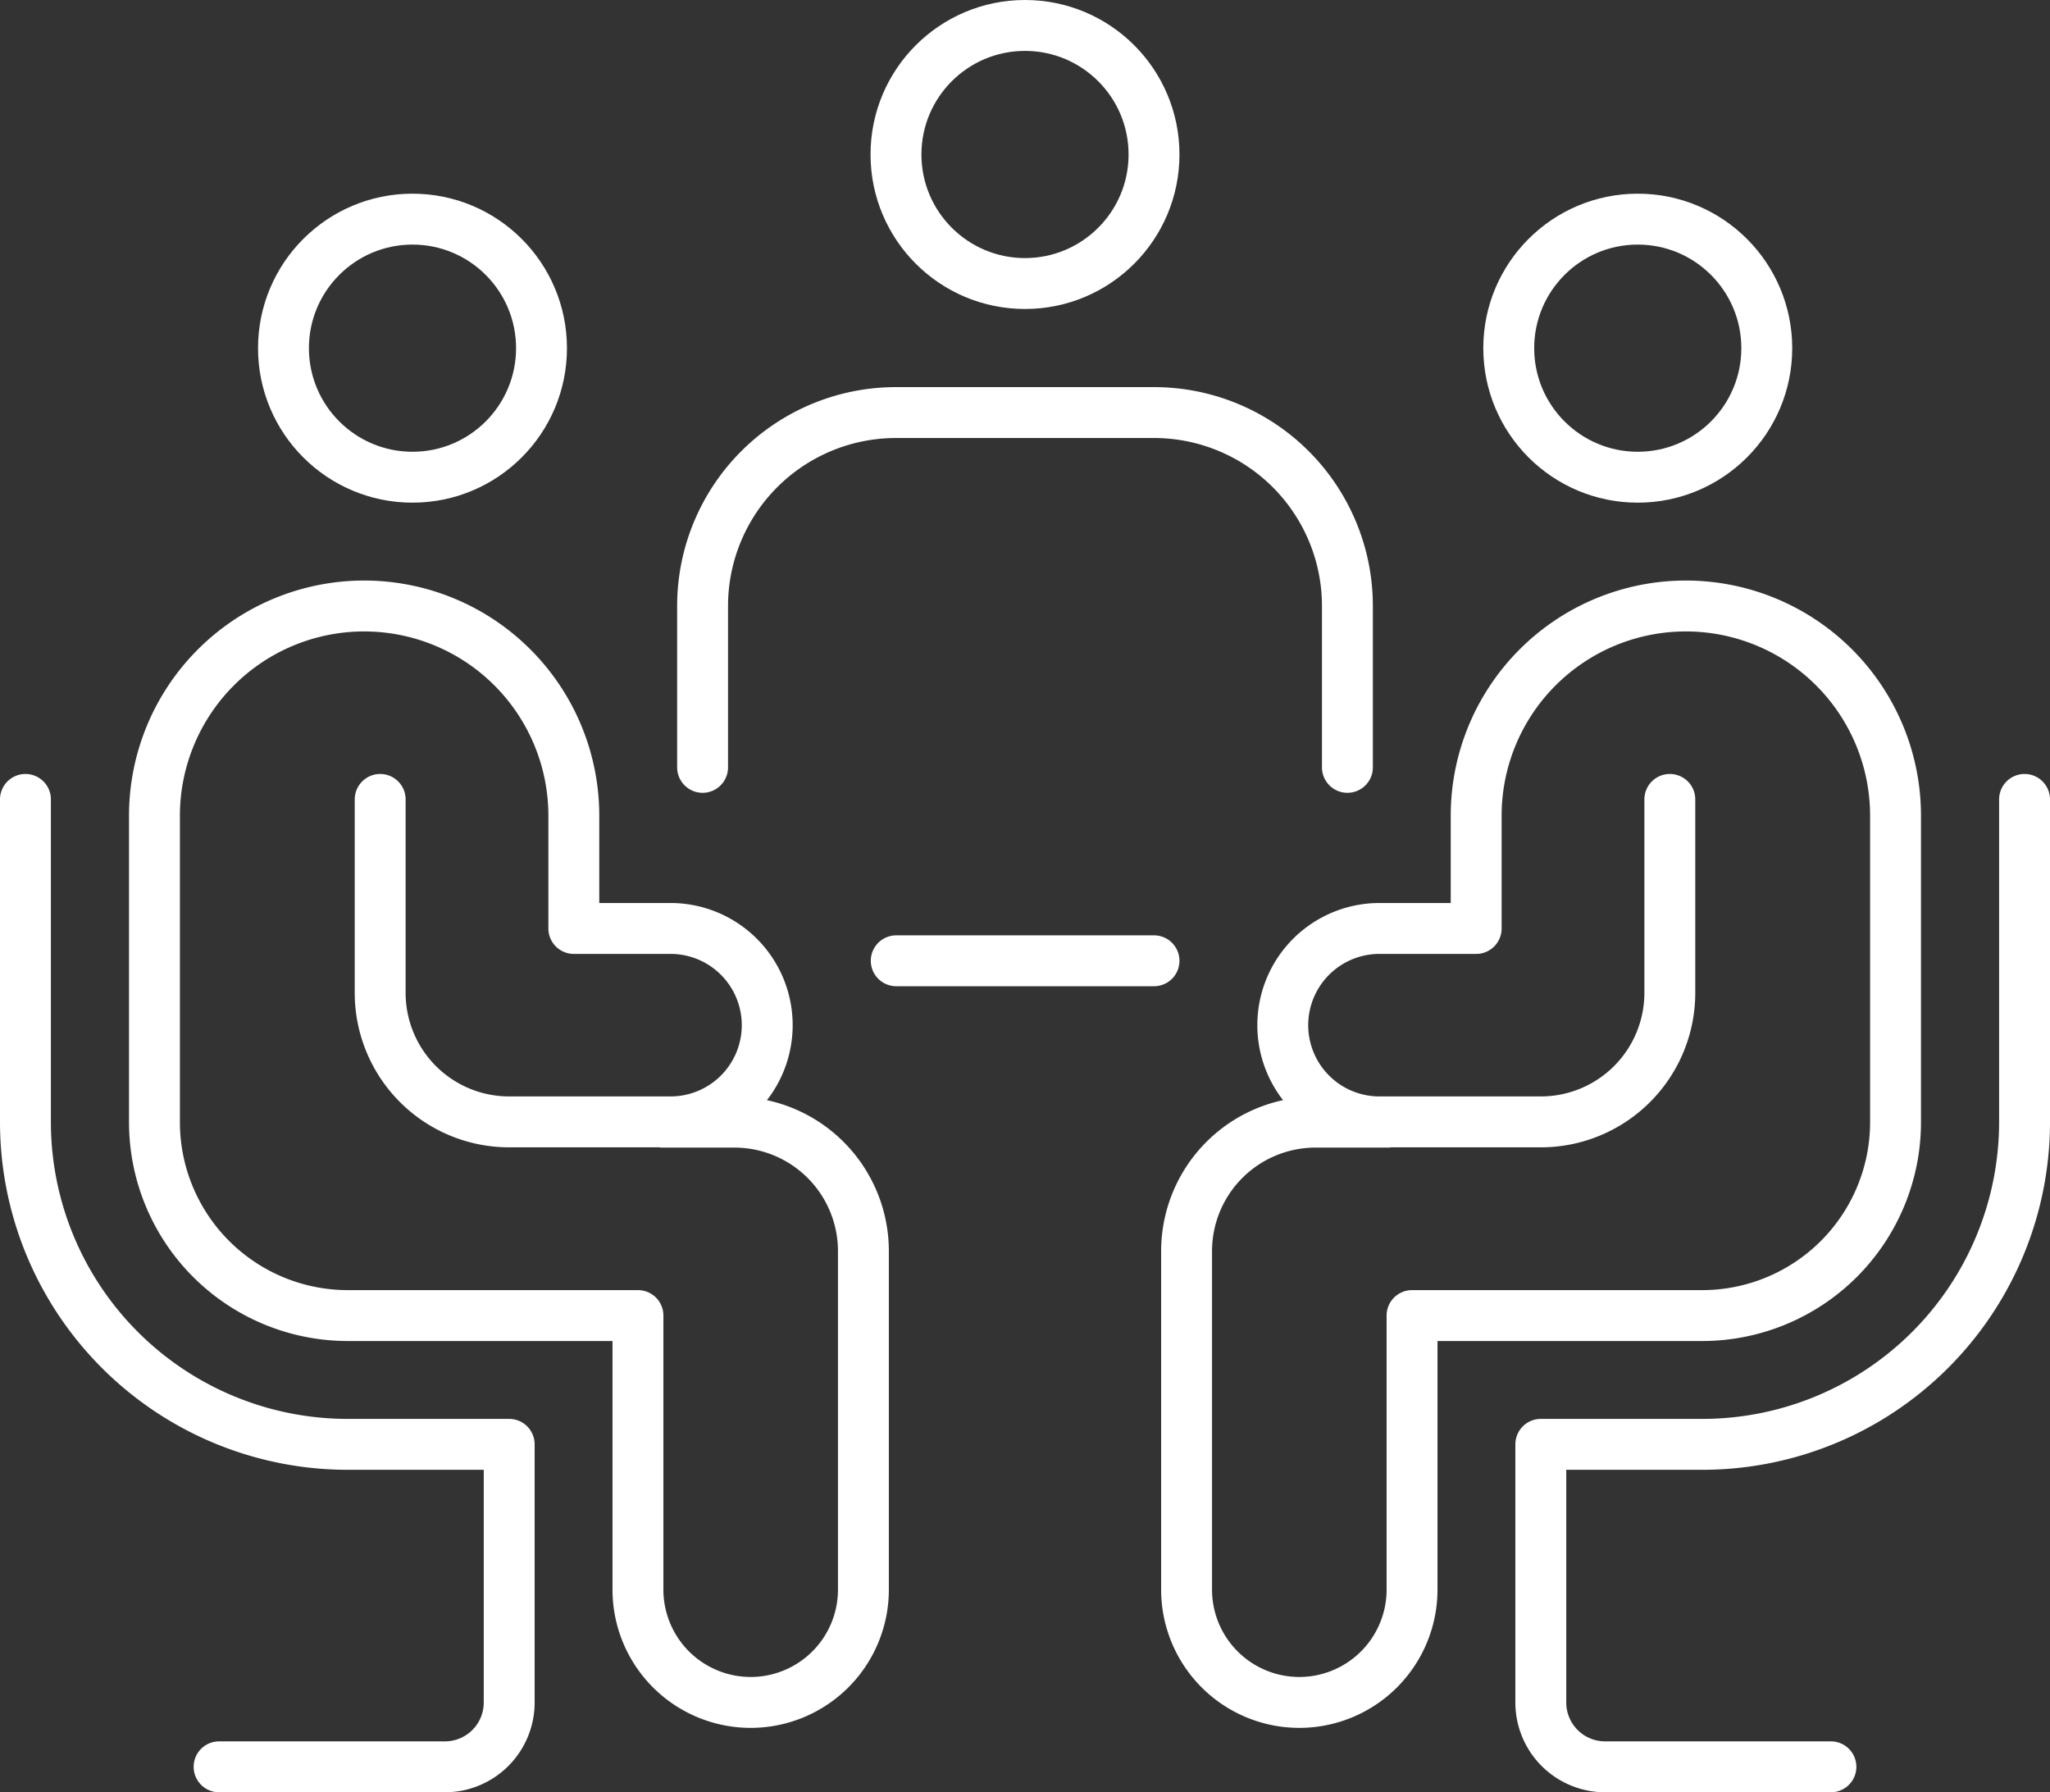
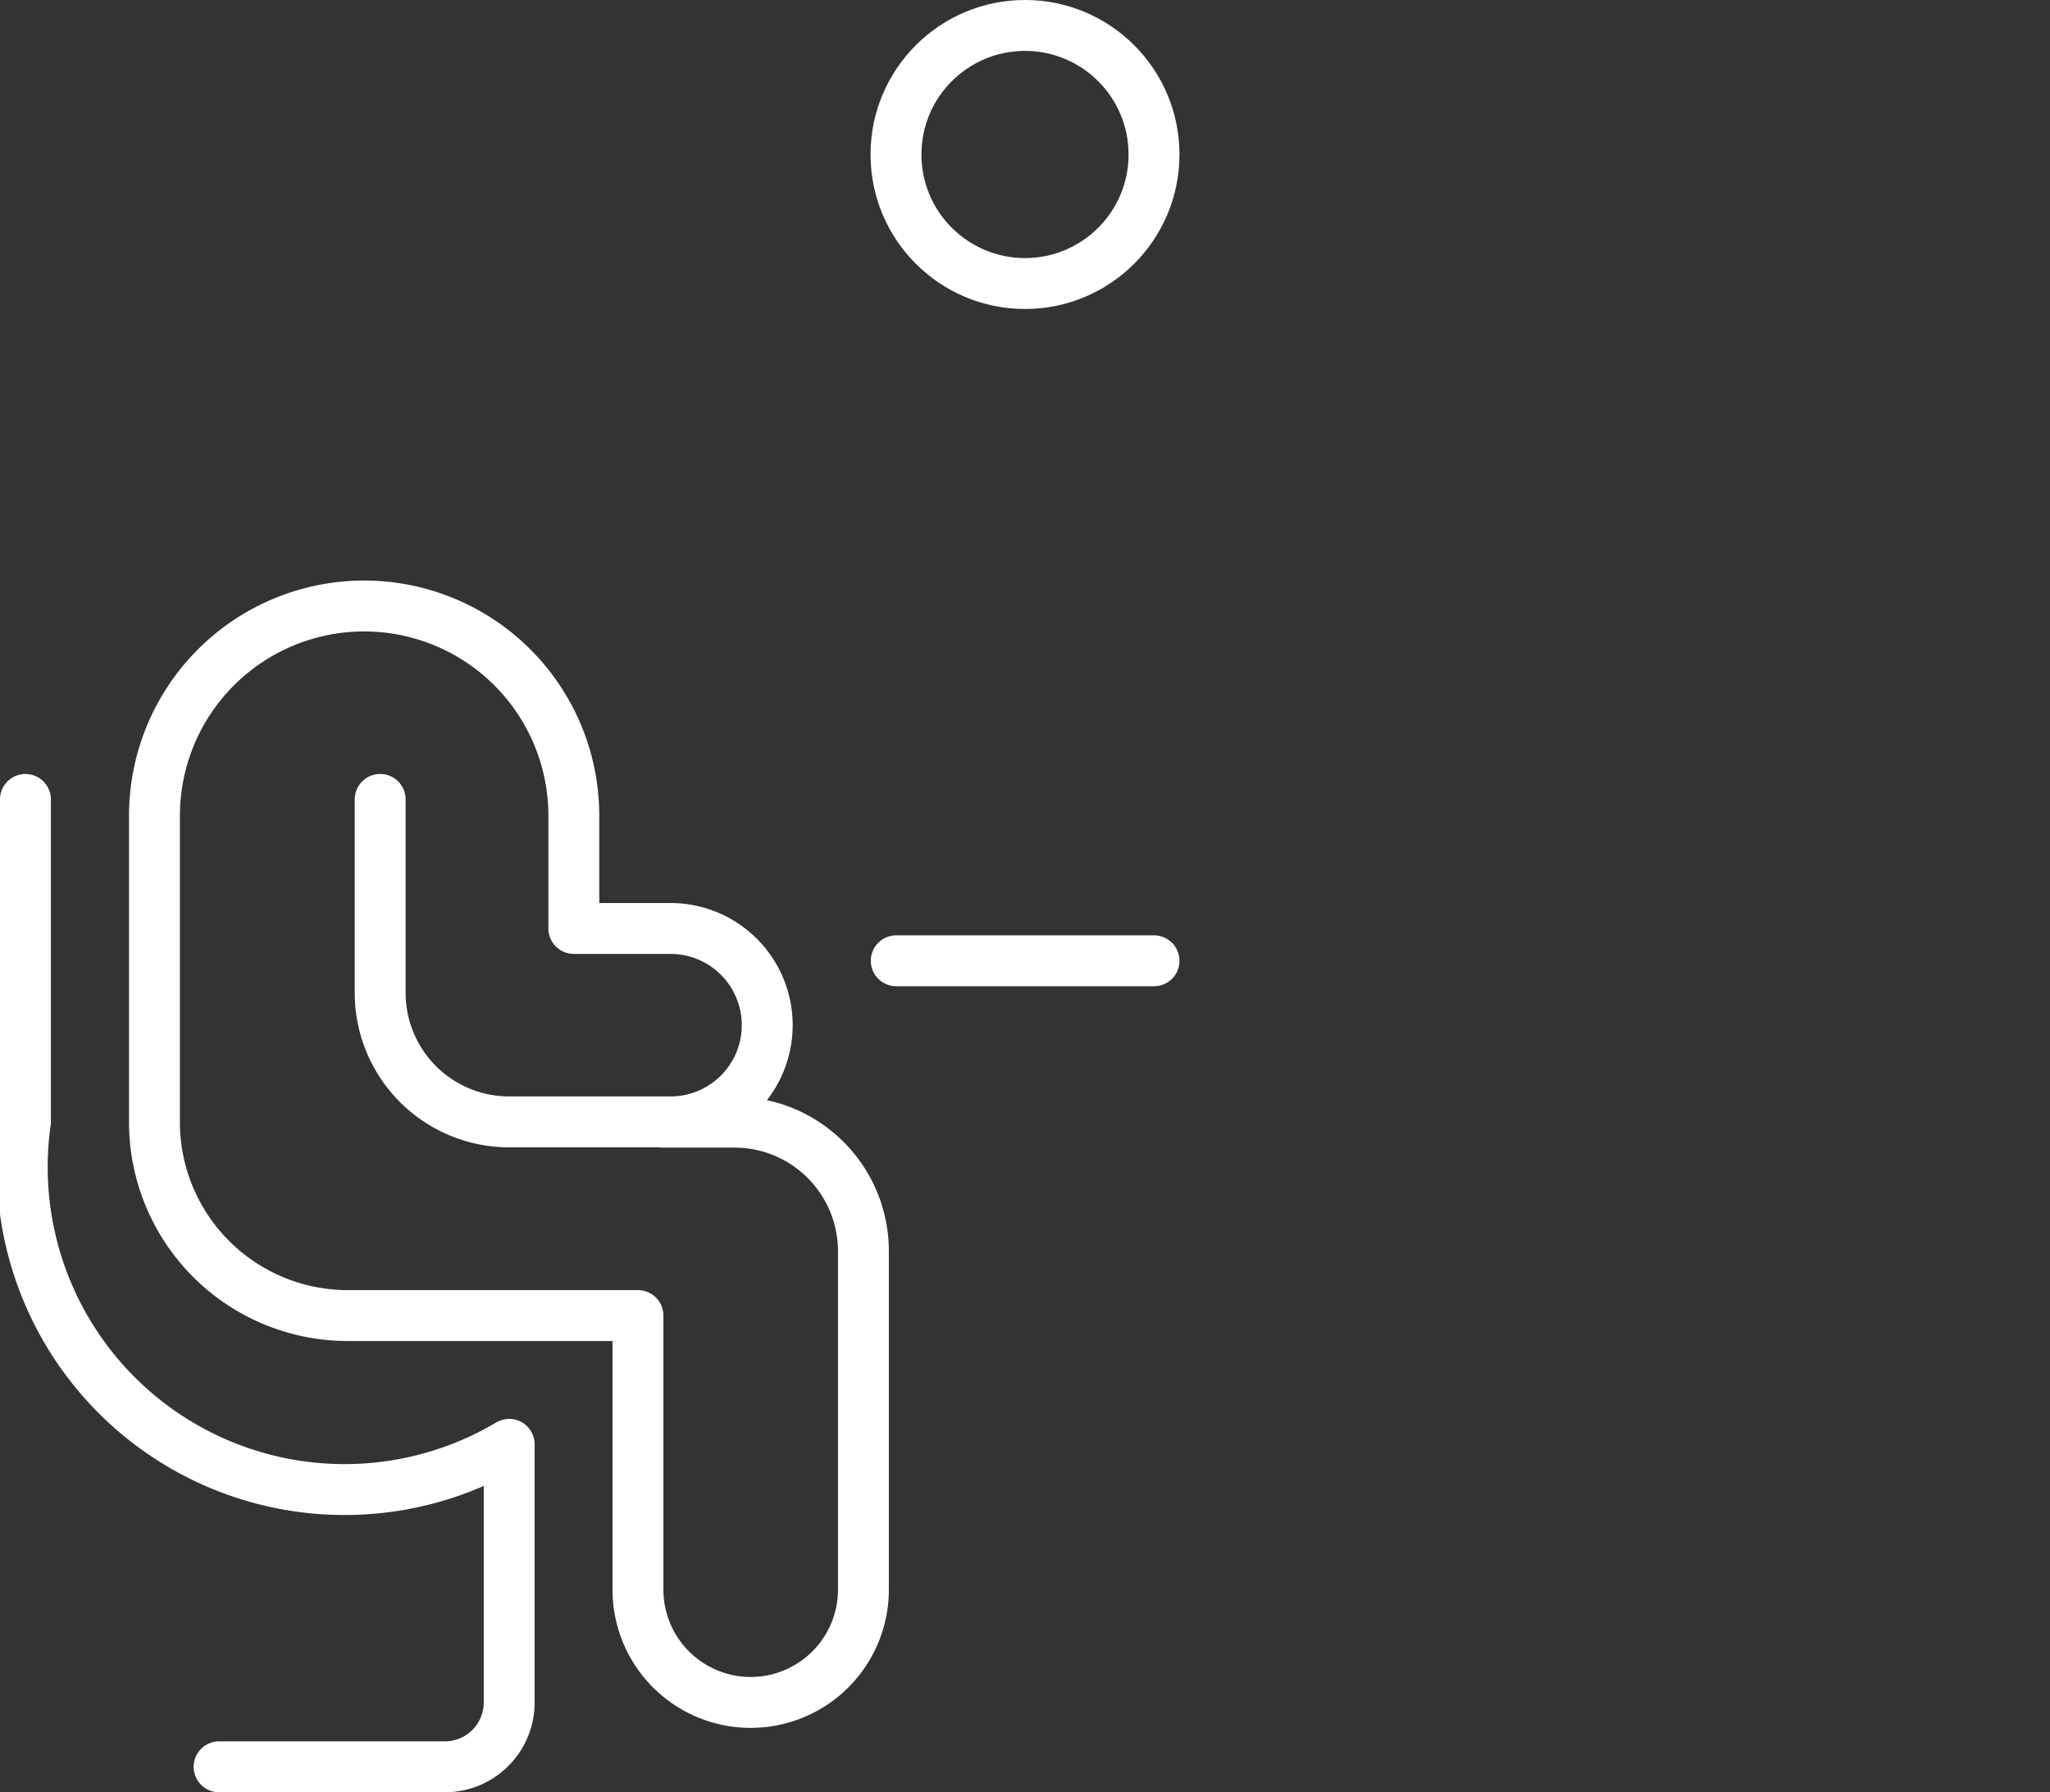
<svg xmlns="http://www.w3.org/2000/svg" width="80.56" height="70.42" viewBox="0 0 80.56 70.42">
  <rect x="0" y="0" width="80.56" height="70.42" fill="#333333" stroke="none" />
  <g id="icon_nachhaltigkeit_beratung_weiss" transform="translate(-1293.26 -4476.9)">
    <g id="icon_nachhaltigkeit_beratung_weiss-2" data-name="icon_nachhaltigkeit_beratung_weiss" transform="translate(1294.26 4477.9)">
-       <circle id="Ellipse_31" data-name="Ellipse 31" cx="5.07" cy="5.07" r="5.07" transform="translate(10.14 7.61)" fill="none" stroke="#fff" stroke-linecap="round" stroke-linejoin="round" stroke-width="2" />
-       <path id="Pfad_388" data-name="Pfad 388" d="M8.87,74.75h8.87a2.527,2.527,0,0,0,2.53-2.53V62.08H13.93A12.667,12.667,0,0,1,1.26,49.41V36.74" transform="translate(-1.26 -6.33)" fill="none" stroke="#fff" stroke-linecap="round" stroke-linejoin="round" stroke-width="2" />
+       <path id="Pfad_388" data-name="Pfad 388" d="M8.87,74.75h8.87a2.527,2.527,0,0,0,2.53-2.53V62.08A12.667,12.667,0,0,1,1.26,49.41V36.74" transform="translate(-1.26 -6.33)" fill="none" stroke="#fff" stroke-linecap="round" stroke-linejoin="round" stroke-width="2" />
      <path id="Pfad_389" data-name="Pfad 389" d="M15.2,36.74v7.6a5.07,5.07,0,0,0,5.07,5.07h6.34a3.8,3.8,0,0,0,3.8-3.8h0a3.8,3.8,0,0,0-3.8-3.8h-3.8V37.38a8.241,8.241,0,0,0-8.24-8.24h0a8.241,8.241,0,0,0-8.24,8.24V49.42a7.6,7.6,0,0,0,7.6,7.6h11.4V67.79a4.432,4.432,0,0,0,4.43,4.43h0a4.432,4.432,0,0,0,4.43-4.43V54.49a5.07,5.07,0,0,0-5.07-5.07H26.29" transform="translate(-1.26 -6.33)" fill="none" stroke="#fff" stroke-linecap="round" stroke-linejoin="round" stroke-width="2" />
-       <circle id="Ellipse_32" data-name="Ellipse 32" cx="5.07" cy="5.07" r="5.07" transform="translate(58.29 7.61)" fill="none" stroke="#fff" stroke-linecap="round" stroke-linejoin="round" stroke-width="2" />
-       <path id="Pfad_390" data-name="Pfad 390" d="M79.82,36.74V49.41A12.667,12.667,0,0,1,67.15,62.08H60.81V72.22a2.527,2.527,0,0,0,2.53,2.53h8.87" transform="translate(-1.26 -6.33)" fill="none" stroke="#fff" stroke-linecap="round" stroke-linejoin="round" stroke-width="2" />
-       <path id="Pfad_391" data-name="Pfad 391" d="M65.88,36.74v7.6a5.07,5.07,0,0,1-5.07,5.07H54.47a3.8,3.8,0,0,1-3.8-3.8h0a3.8,3.8,0,0,1,3.8-3.8h3.8V37.38a8.241,8.241,0,0,1,8.24-8.24h0a8.241,8.241,0,0,1,8.24,8.24V49.42a7.6,7.6,0,0,1-7.6,7.6H55.75V67.79a4.432,4.432,0,0,1-4.43,4.43h0a4.432,4.432,0,0,1-4.43-4.43V54.49a5.07,5.07,0,0,1,5.07-5.07h2.83" transform="translate(-1.26 -6.33)" fill="none" stroke="#fff" stroke-linecap="round" stroke-linejoin="round" stroke-width="2" />
      <circle id="Ellipse_33" data-name="Ellipse 33" cx="5.07" cy="5.07" r="5.07" transform="translate(34.21)" fill="none" stroke="#fff" stroke-linecap="round" stroke-linejoin="round" stroke-width="2" />
-       <path id="Pfad_392" data-name="Pfad 392" d="M53.21,35.48V29.14a7.6,7.6,0,0,0-7.6-7.6H35.47a7.6,7.6,0,0,0-7.6,7.6v6.34" transform="translate(-1.26 -6.33)" fill="none" stroke="#fff" stroke-linecap="round" stroke-linejoin="round" stroke-width="2" />
      <line id="Linie_173" data-name="Linie 173" x2="10.13" transform="translate(34.22 36.75)" fill="none" stroke="#fff" stroke-linecap="round" stroke-linejoin="round" stroke-width="2" />
    </g>
  </g>
</svg>